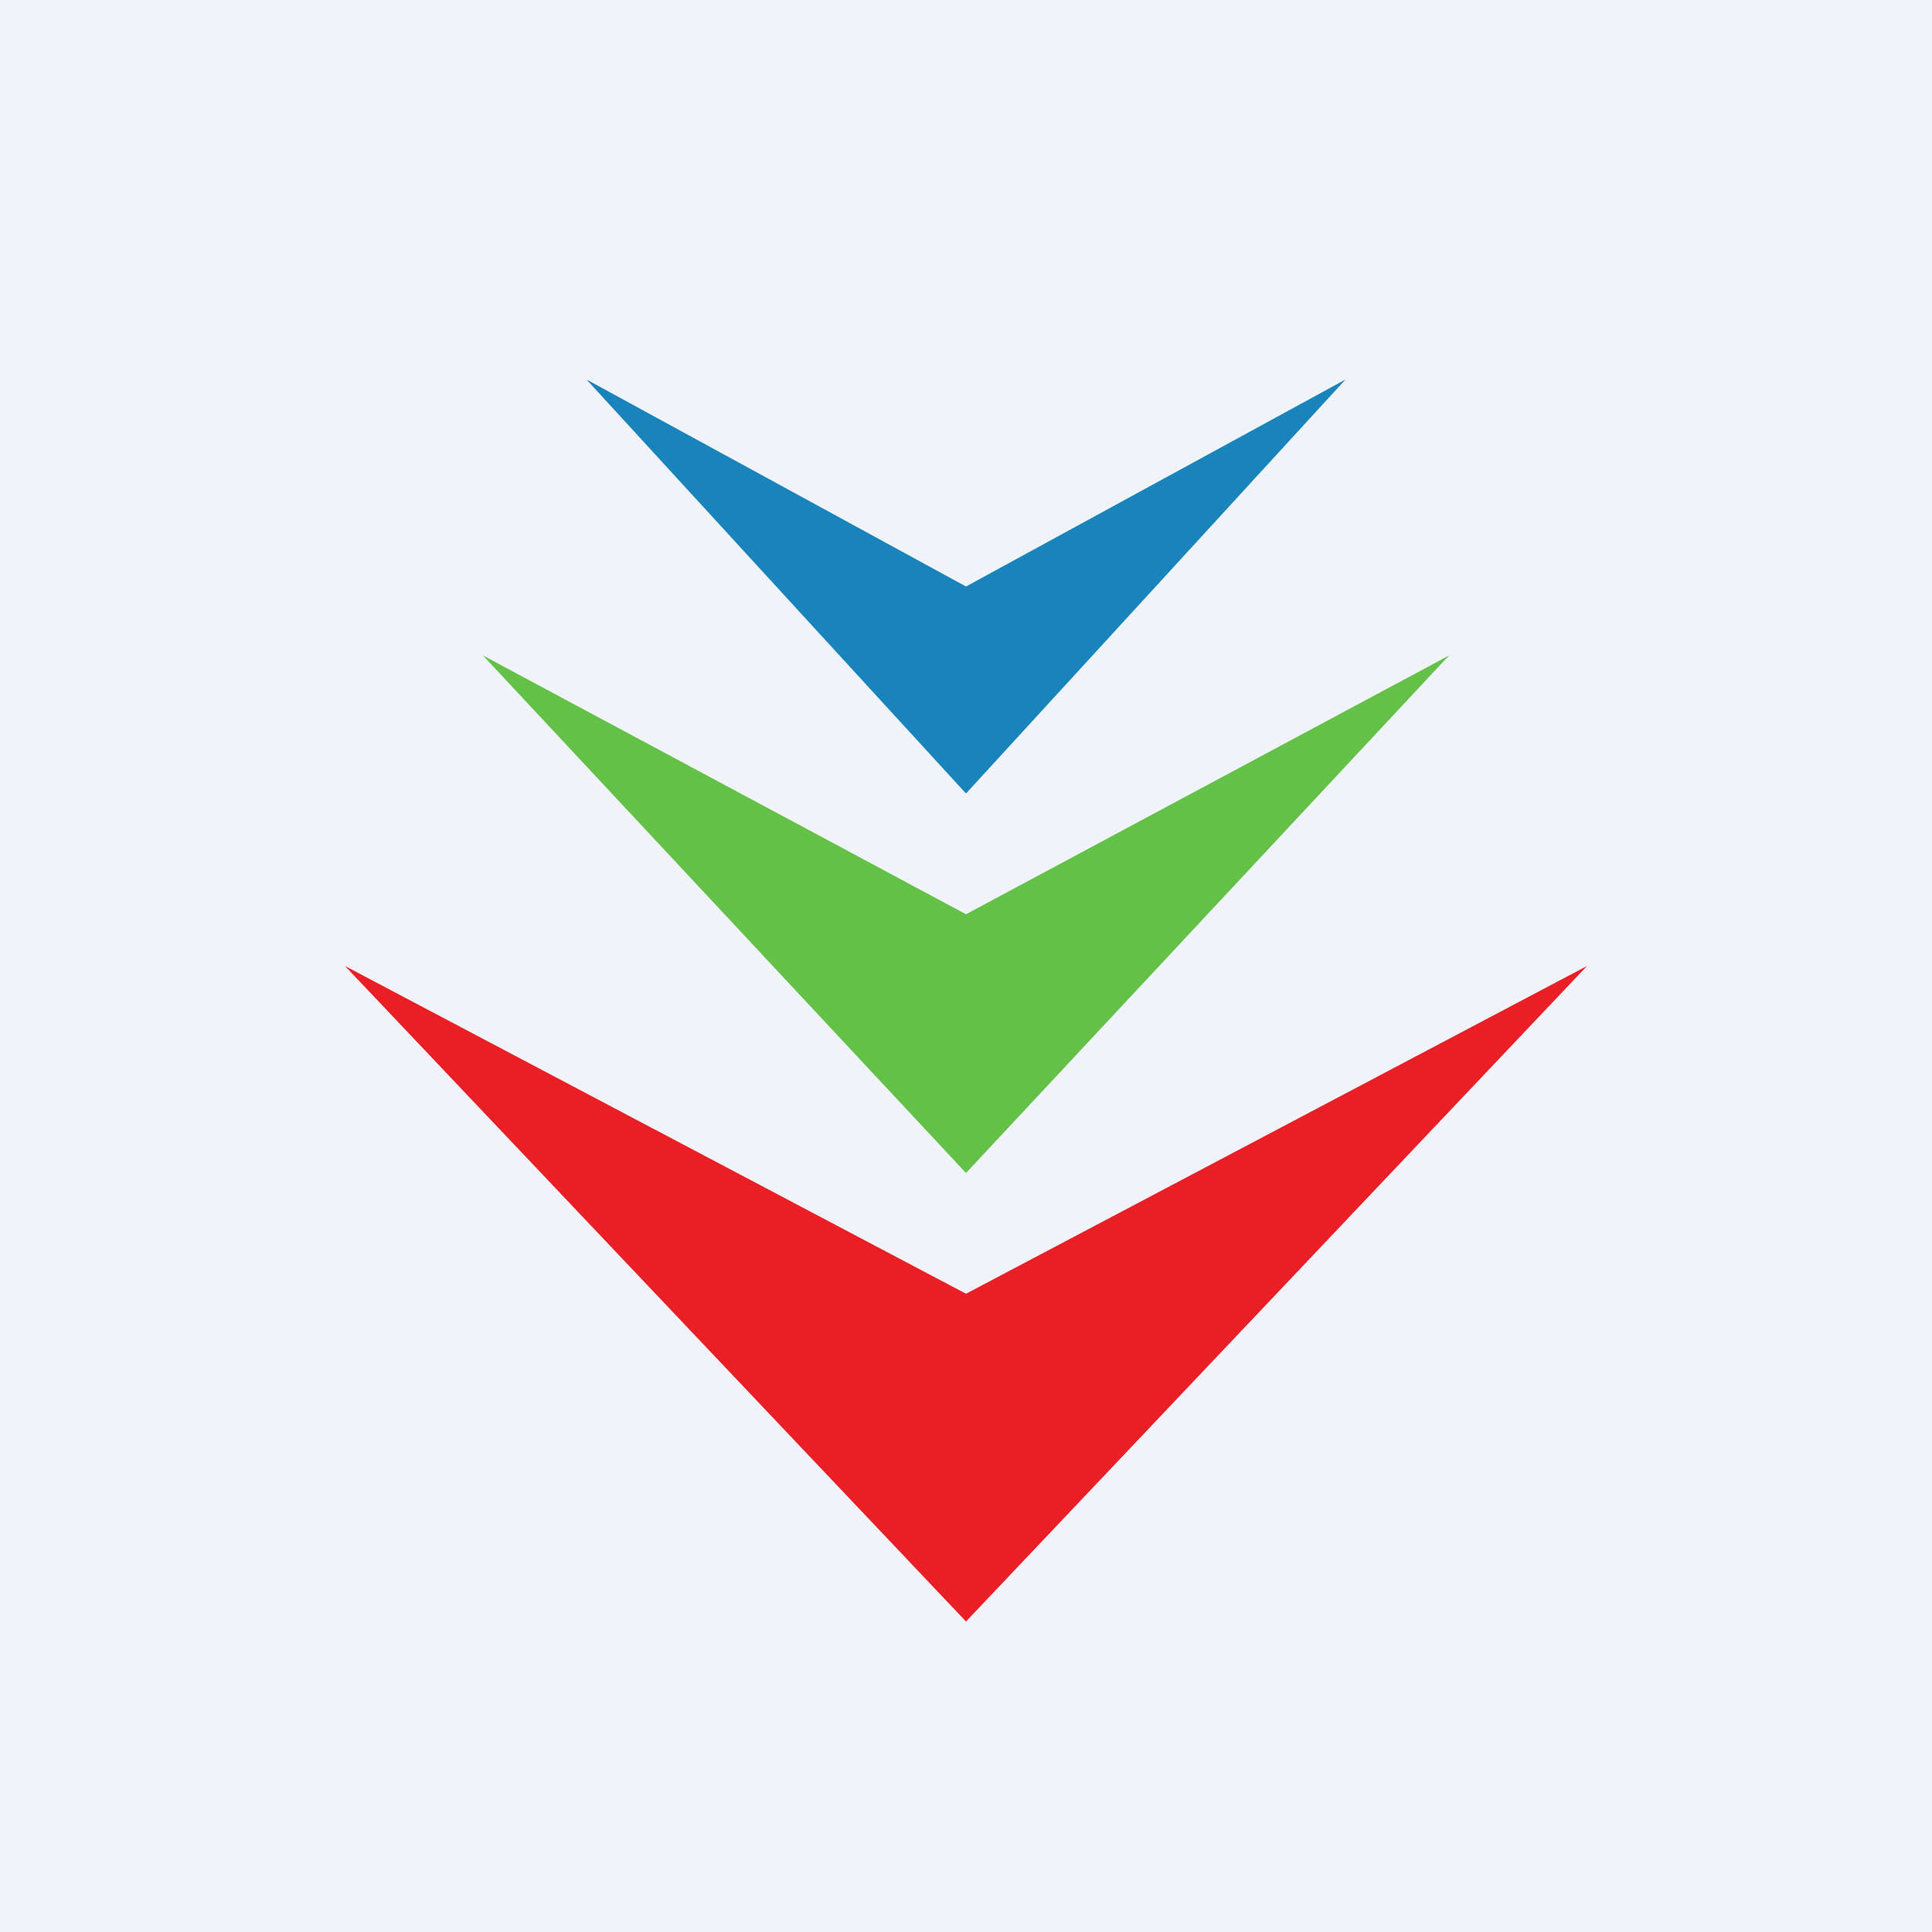
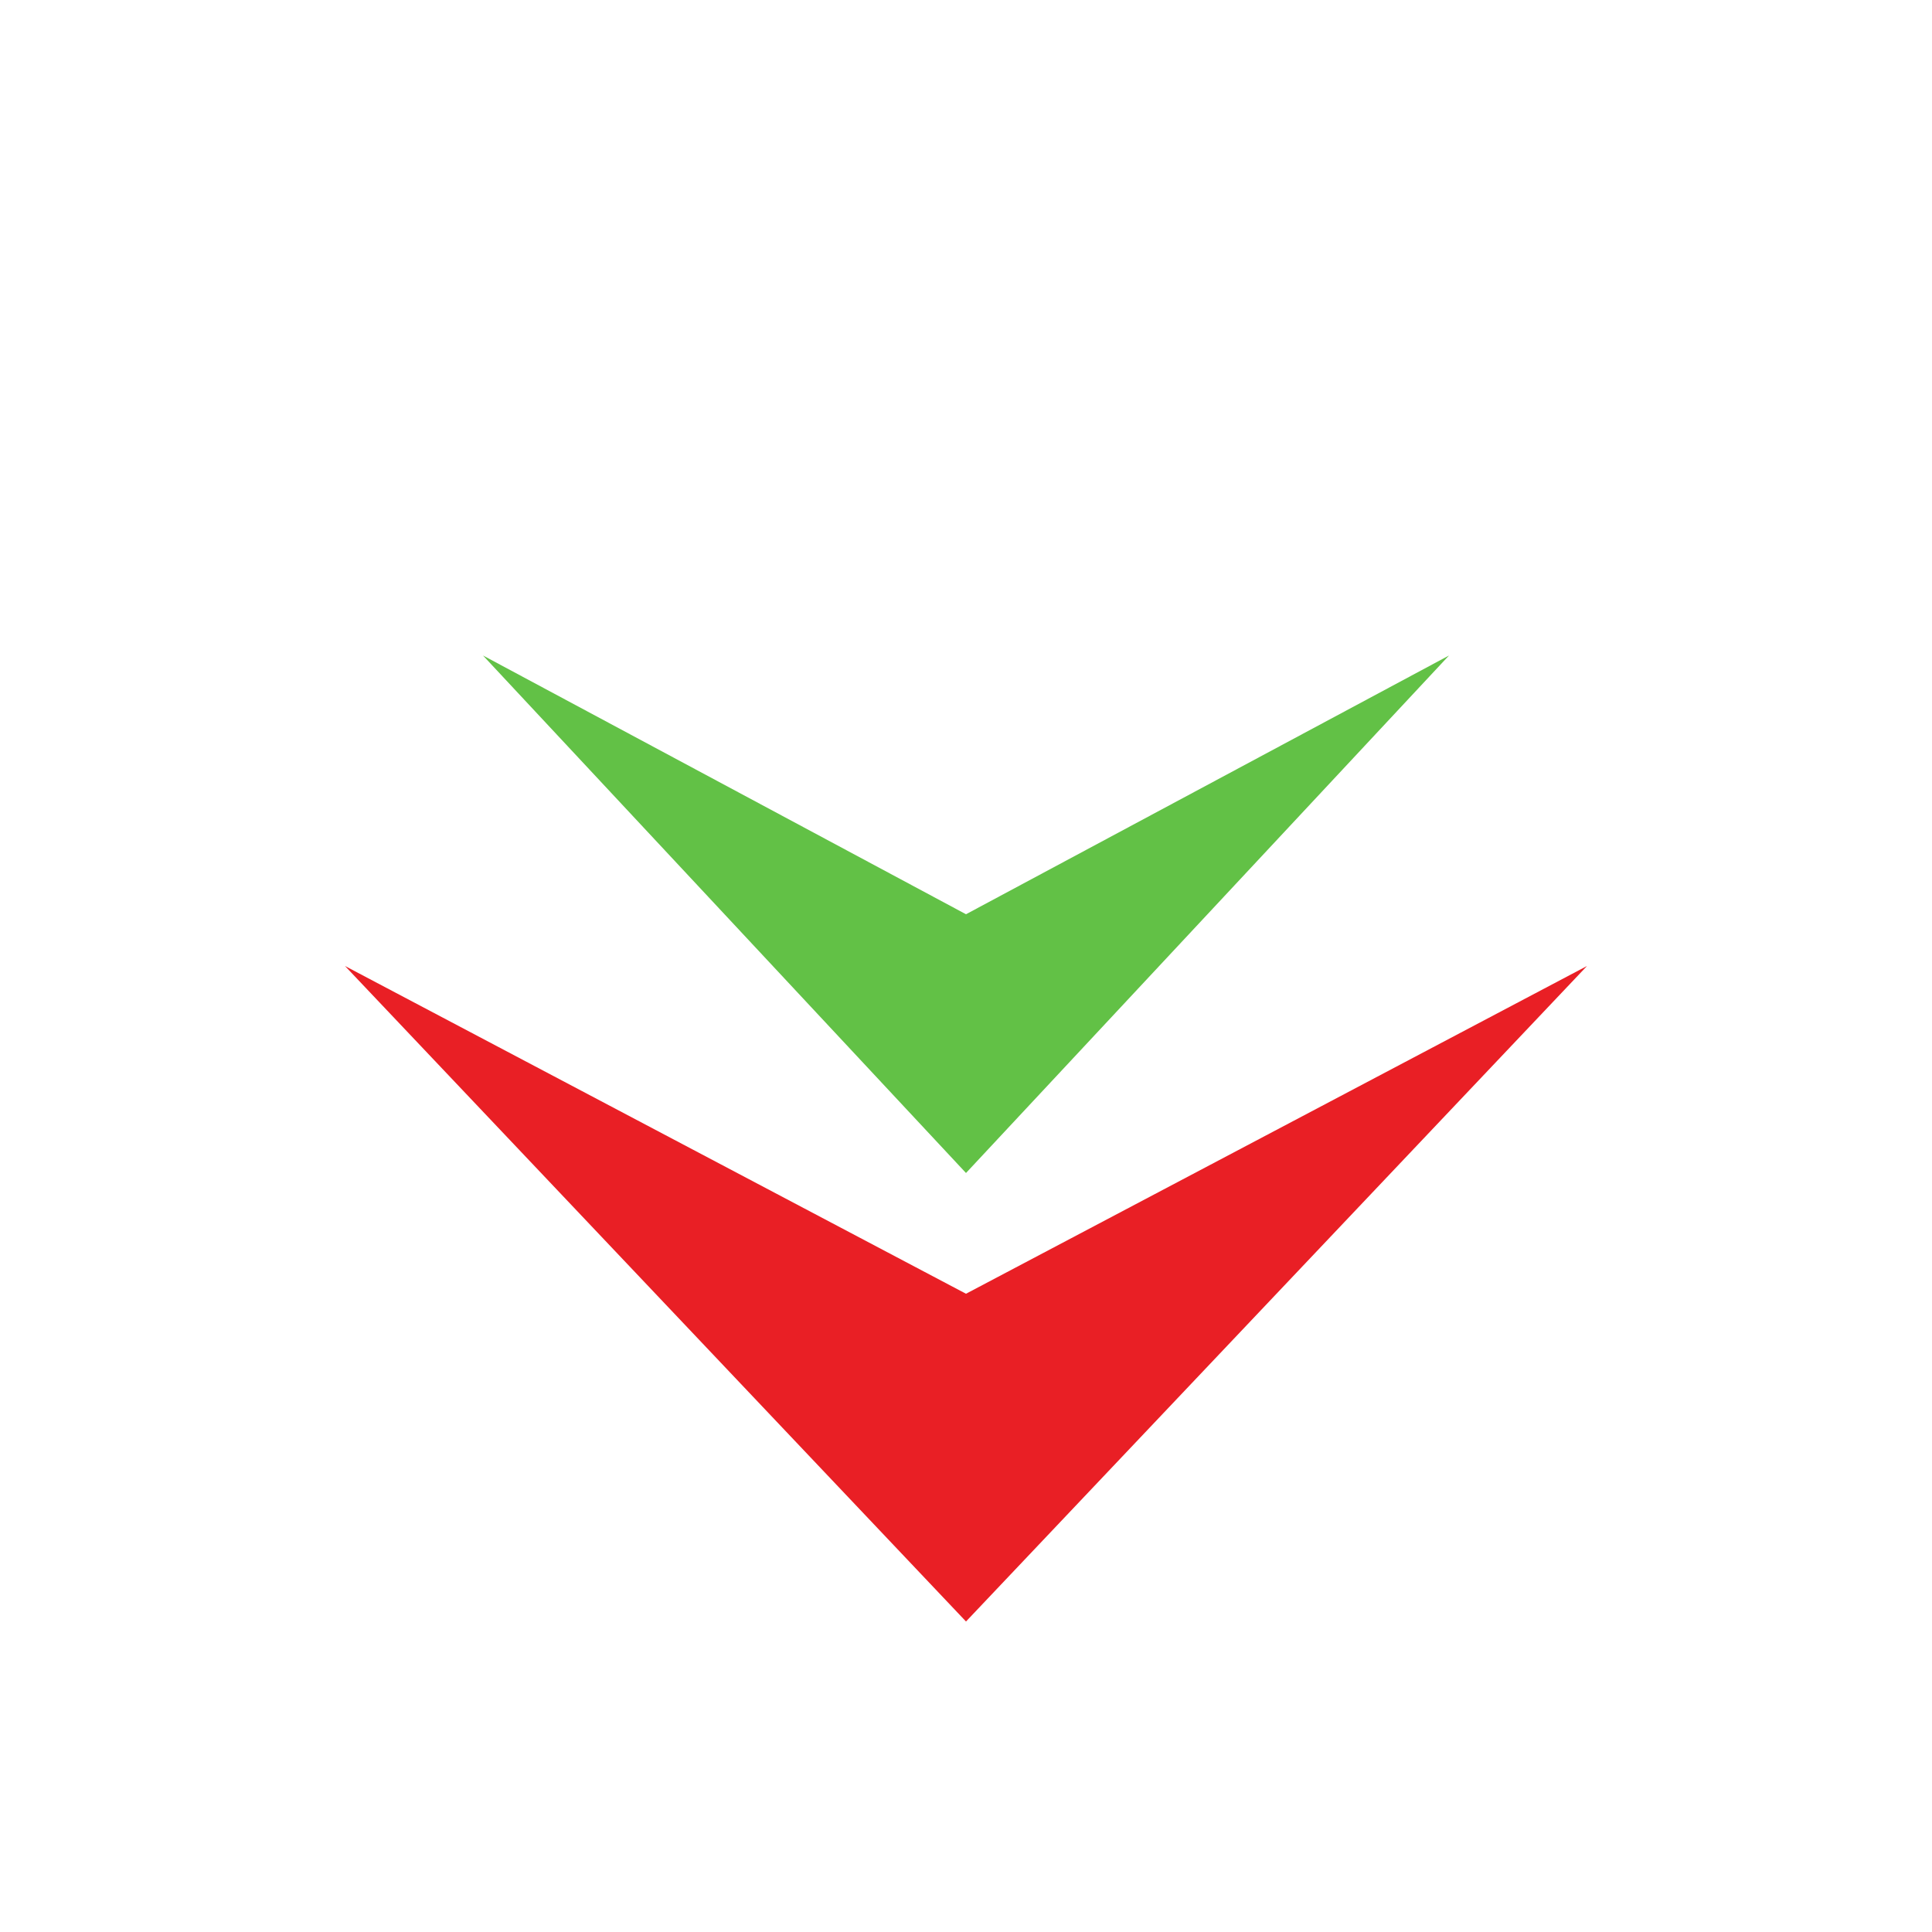
<svg xmlns="http://www.w3.org/2000/svg" width="56" height="56" viewBox="0 0 56 56">
-   <path fill="#F0F3FA" d="M0 0h56v56H0z" />
  <path d="m10 28 18 19 18-19-18 9.5L10 28Z" fill="#E91F25" />
-   <path d="m14 19 14 15 14-15-14 7.5L14 19Z" fill="#62C146" />
-   <path d="m17 11 11 12 11-12-11 6-11-6Z" fill="#1984BC" />
+   <path d="m14 19 14 15 14-15-14 7.5Z" fill="#62C146" />
</svg>